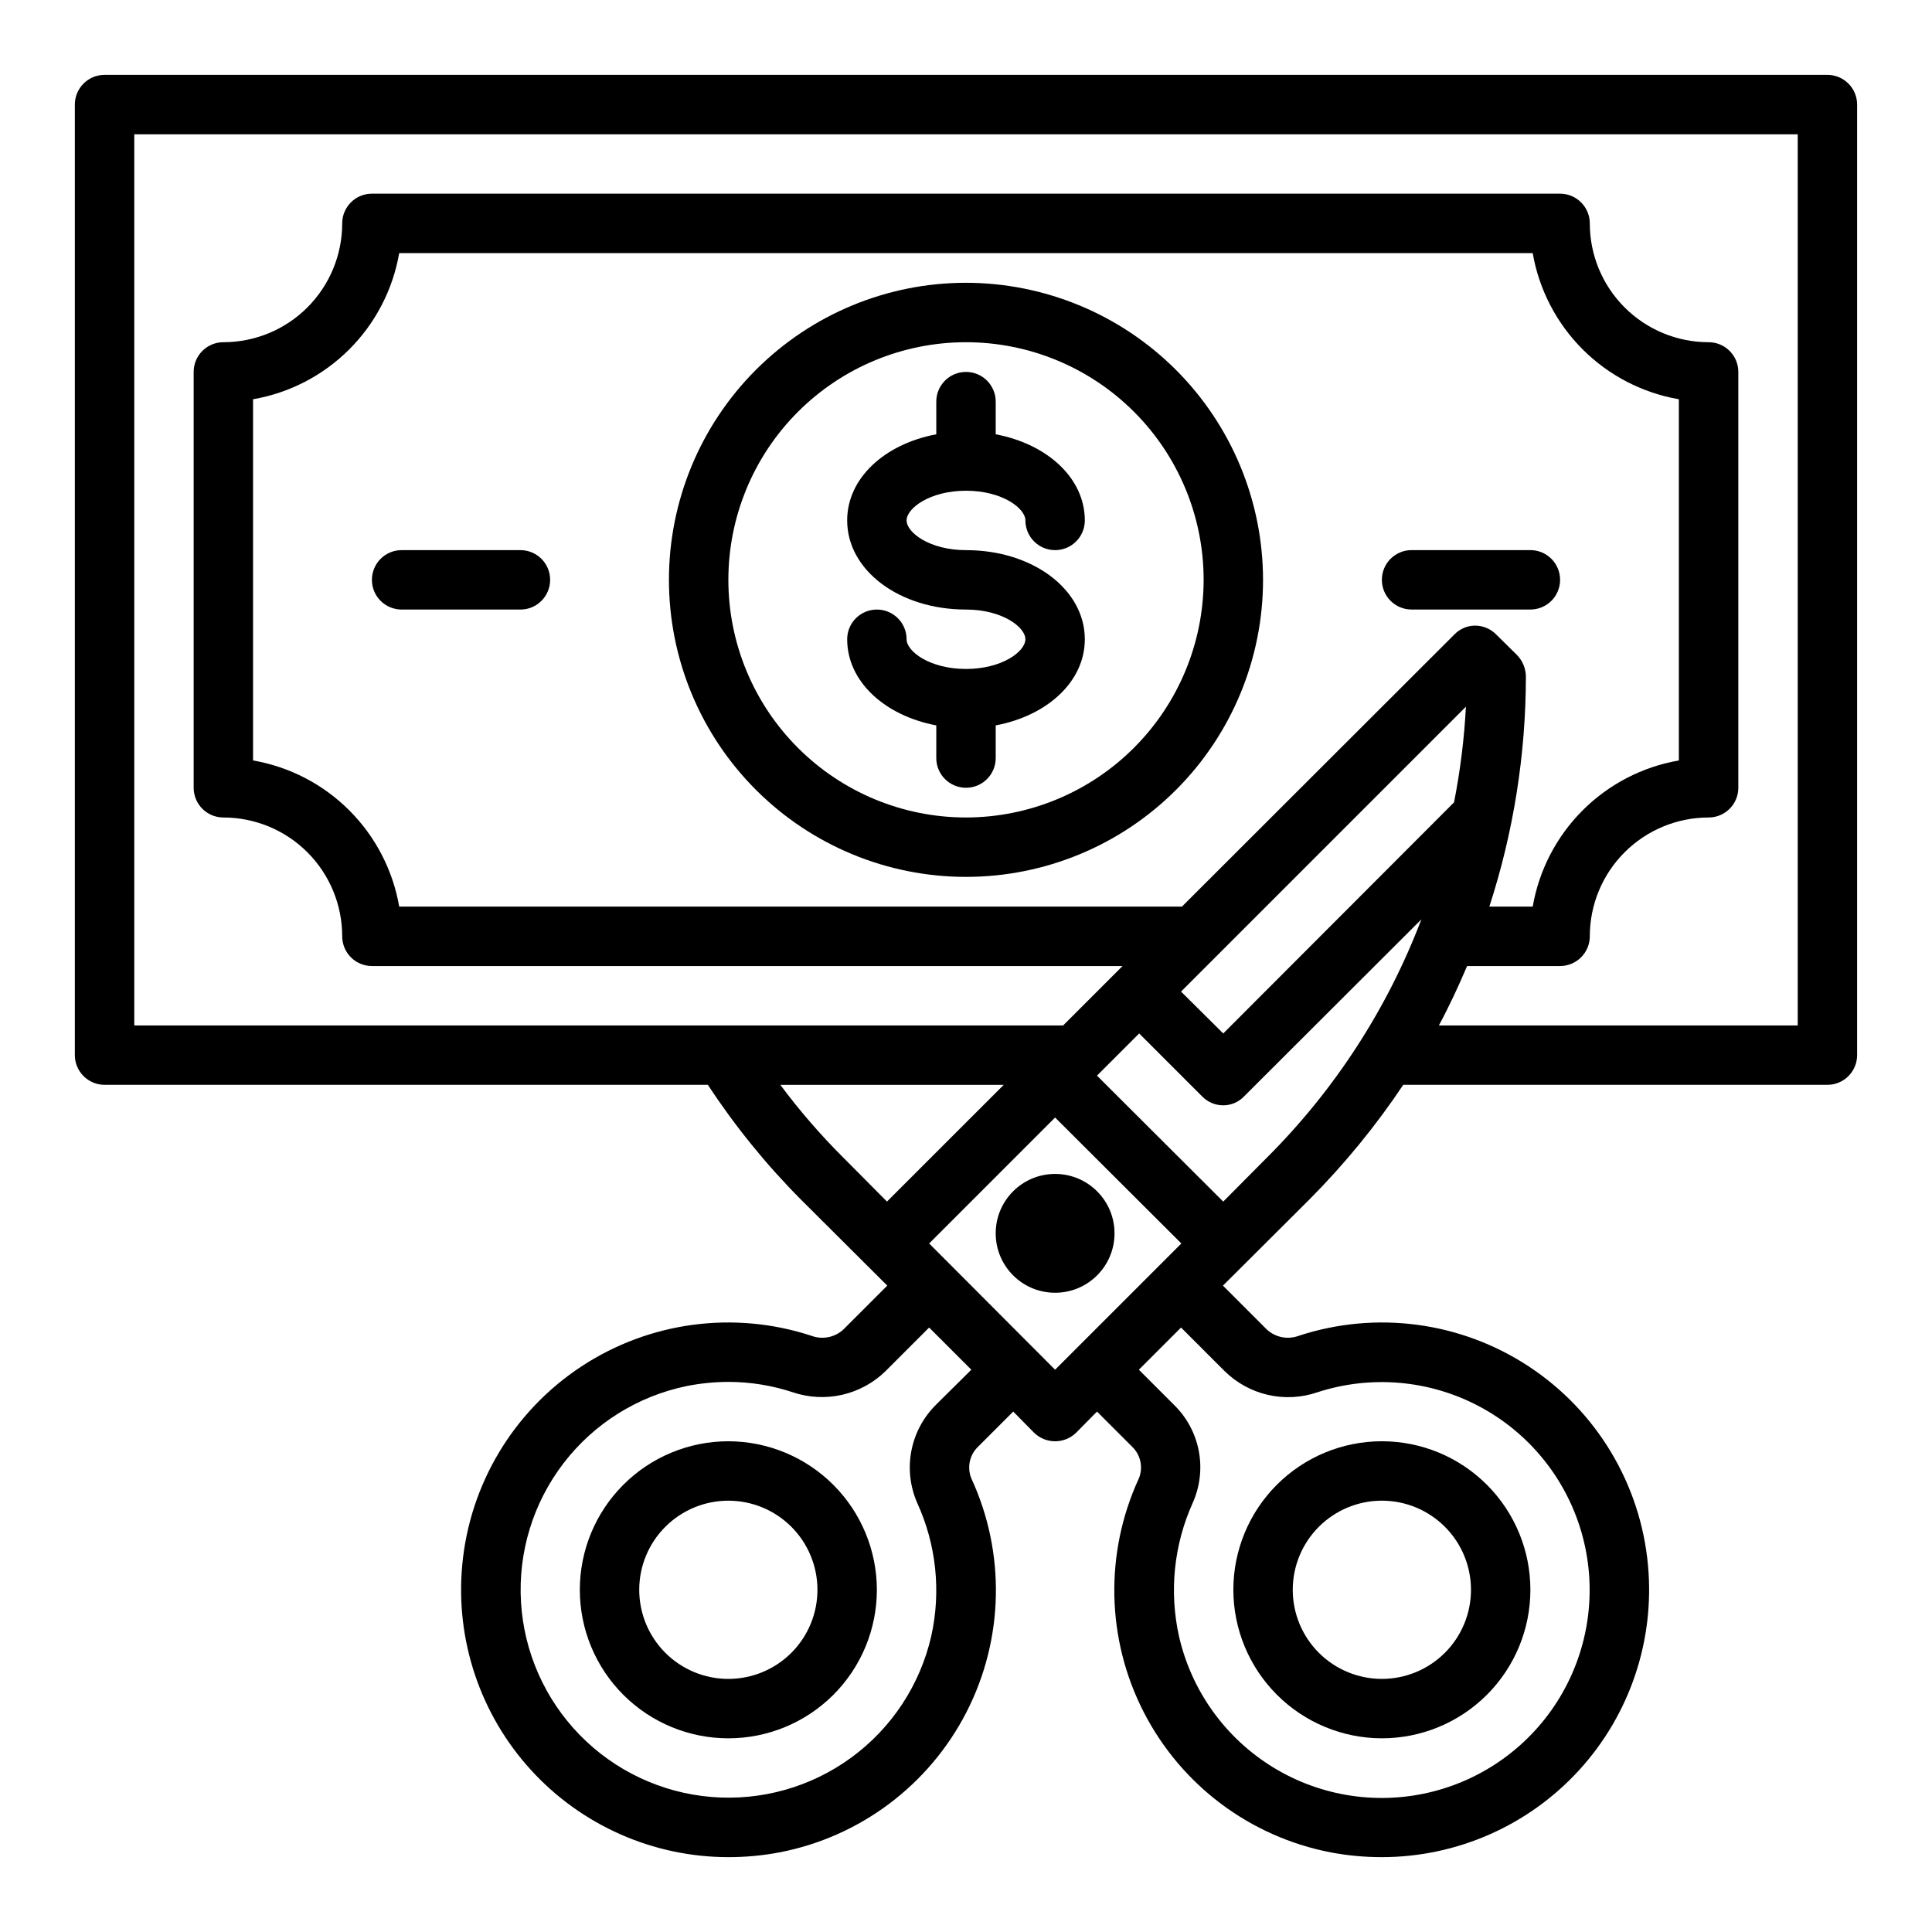
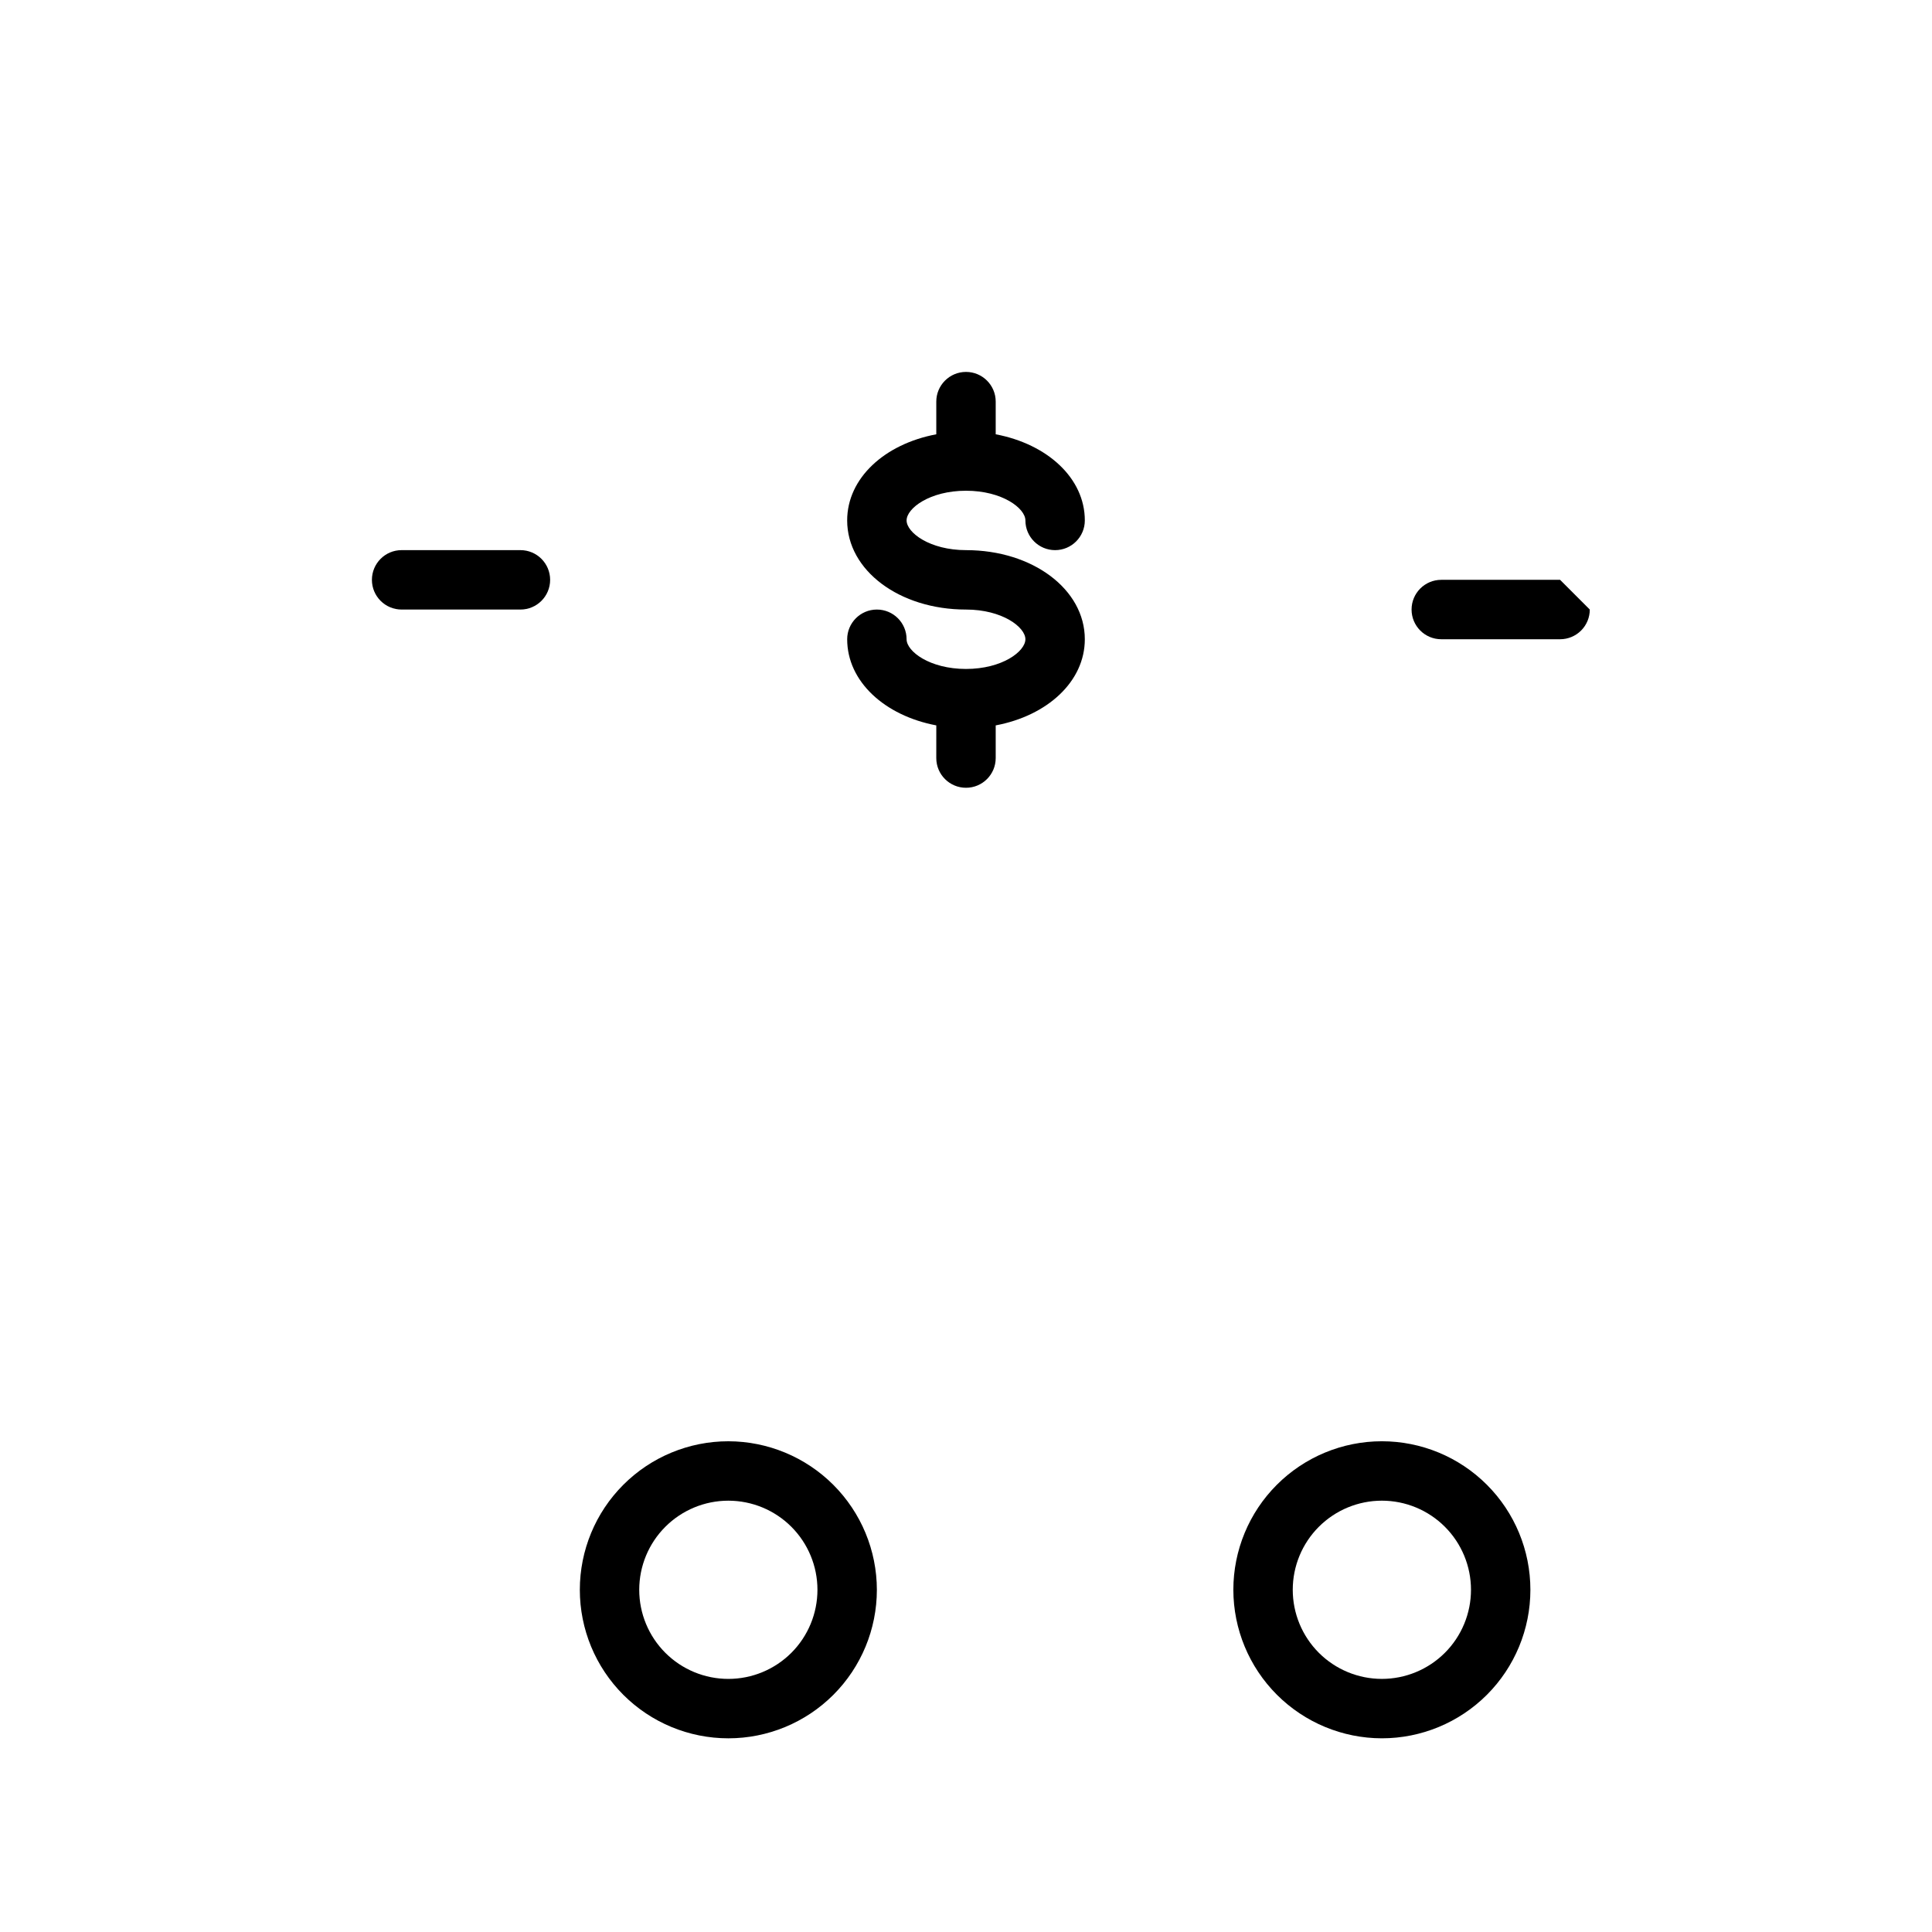
<svg xmlns="http://www.w3.org/2000/svg" fill="#000000" width="800px" height="800px" version="1.1" viewBox="144 144 512 512">
  <g>
    <path d="m400 274.05c9.613 0 15.742 4.66 15.742 7.871 0 4.348 3.523 7.871 7.871 7.871 4.348 0 7.875-3.523 7.875-7.871 0-11.188-9.91-20.238-23.617-22.828v-8.66c0-4.348-3.523-7.871-7.871-7.871s-7.875 3.523-7.875 7.871v8.66c-13.707 2.574-23.617 11.629-23.617 22.828 0 13.242 13.832 23.617 31.488 23.617 9.613 0 15.742 4.66 15.742 7.871s-6.133 7.871-15.742 7.871c-9.613 0-15.742-4.66-15.742-7.871 0-4.348-3.523-7.871-7.871-7.871-4.348 0-7.871 3.523-7.871 7.871 0 11.188 9.91 20.238 23.617 22.828l-0.004 8.66c0 4.348 3.527 7.871 7.875 7.871s7.871-3.523 7.871-7.871v-8.66c13.707-2.574 23.617-11.629 23.617-22.828 0-13.242-13.832-23.617-31.488-23.617-9.613 0-15.742-4.66-15.742-7.871-0.004-3.211 6.129-7.871 15.742-7.871z" />
-     <path d="m628.29 163.84h-456.58c-4.348 0-7.875 3.527-7.875 7.875v251.9c0 2.09 0.832 4.09 2.309 5.566 1.477 1.477 3.477 2.309 5.566 2.309h159.88c7.172 10.93 15.426 21.109 24.641 30.383l22.906 22.828-11.57 11.57v0.004c-2.277 2.144-5.57 2.816-8.504 1.73-20.492-6.731-42.938-3.75-60.961 8.102-18.027 11.848-29.664 31.27-31.613 52.75-1.812 19.828 4.797 39.5 18.219 54.207 13.418 14.707 32.406 23.09 52.316 23.098 4.543 0.004 9.074-0.414 13.539-1.262 21.355-4.109 39.637-17.816 49.562-37.168 9.93-19.352 10.406-42.191 1.289-61.941-1.188-2.91-0.469-6.254 1.812-8.422l9.289-9.289 5.512 5.59c3.102 3.043 8.07 3.043 11.176 0l5.512-5.59 9.289 9.289c2.281 2.168 3 5.512 1.809 8.422-9.113 19.75-8.637 42.59 1.289 61.941 9.93 19.352 28.207 33.059 49.566 37.168 4.461 0.848 8.996 1.266 13.539 1.262 19.91-0.008 38.898-8.391 52.316-23.098 13.418-14.707 20.031-34.379 18.215-54.207-1.945-21.48-13.586-40.902-31.609-52.75-18.027-11.852-40.469-14.832-60.965-8.102-2.934 1.086-6.227 0.414-8.5-1.73l-11.57-11.57 22.906-22.828v-0.004c9.254-9.297 17.586-19.473 24.875-30.383h112.41c2.086 0 4.09-0.832 5.566-2.309 1.473-1.477 2.305-3.477 2.305-5.566v-251.9c0-2.09-0.832-4.09-2.305-5.566-1.477-1.477-3.481-2.309-5.566-2.309zm-249.23 298.59-11.652-11.73 0.004 0.004c-6.004-5.988-11.555-12.406-16.613-19.207h59.199zm12.988 53.844v0.004c-3.367 3.328-5.644 7.602-6.531 12.258-0.883 4.652-0.336 9.461 1.574 13.797 5.035 11.039 6.336 23.422 3.699 35.266-2.961 12.926-10.48 24.348-21.184 32.176s-23.867 11.535-37.082 10.438c-13.211-1.094-25.586-6.914-34.855-16.398-9.266-9.48-14.805-21.984-15.598-35.219-0.793-13.238 3.211-26.312 11.281-36.836 8.07-10.52 19.66-17.777 32.648-20.441 3.633-0.723 7.32-1.09 11.023-1.102 5.805 0.004 11.57 0.934 17.082 2.754 4.211 1.422 8.734 1.652 13.066 0.668 4.336-0.988 8.312-3.152 11.492-6.258l11.57-11.57 11.18 11.18zm31.566-9.285-33.379-33.457 33.379-33.379 33.457 33.379zm44.949 0.395v-0.004c3.172 3.121 7.148 5.297 11.488 6.285 4.336 0.988 8.863 0.746 13.074-0.695 14.172-4.609 29.609-3.281 42.785 3.68 13.18 6.961 22.973 18.965 27.152 33.27 4.18 14.305 2.387 29.691-4.969 42.652s-19.648 22.391-34.074 26.137c-14.426 3.746-29.754 1.488-42.484-6.258-12.734-7.746-21.785-20.316-25.094-34.852-2.625-11.836-1.355-24.207 3.621-35.266 1.945-4.328 2.516-9.148 1.629-13.809-0.887-4.664-3.188-8.938-6.59-12.246l-9.289-9.289 11.18-11.18zm11.258-56.68-11.652 11.73-33.457-33.379 11.18-11.18 16.691 16.691c1.469 1.508 3.484 2.359 5.59 2.359 2.082-0.004 4.07-0.855 5.508-2.359l46.996-46.918c-9.008 23.668-22.934 45.16-40.855 63.055zm66.281-133.04-5.59-5.512 0.004 0.004c-1.473-1.504-3.488-2.356-5.59-2.363-2.082 0.008-4.07 0.859-5.512 2.363l-72.188 72.105h-207.43c-1.672-9.66-6.293-18.57-13.227-25.504-6.934-6.934-15.844-11.555-25.504-13.227v-95.723c9.66-1.672 18.57-6.293 25.504-13.227 6.934-6.934 11.555-15.844 13.227-25.504h300.39c1.672 9.66 6.293 18.57 13.227 25.504 6.934 6.934 15.844 11.555 25.504 13.227v95.723c-9.66 1.672-18.57 6.293-25.504 13.227s-11.555 15.844-13.227 25.504h-11.492c6.402-19.703 9.668-40.289 9.684-61.008-0.031-2.082-0.848-4.078-2.285-5.59zm-13.617 13.617v0.004c-0.449 8.512-1.5 16.98-3.148 25.348l-61.164 61.246-11.18-11.098zm87.93 84.469h-95.094c2.754-5.117 5.195-10.391 7.477-15.742h24.641c2.09 0 4.09-0.832 5.566-2.309 1.477-1.477 2.309-3.477 2.309-5.566 0-8.352 3.316-16.359 9.223-22.266 5.902-5.902 13.914-9.223 22.266-9.223 2.086 0 4.09-0.828 5.566-2.305 1.473-1.477 2.305-3.477 2.305-5.566v-110.21c0-2.09-0.832-4.09-2.305-5.566-1.477-1.477-3.481-2.305-5.566-2.305-8.352 0-16.363-3.32-22.266-9.223-5.906-5.906-9.223-13.914-9.223-22.266 0-2.09-0.832-4.09-2.309-5.566-1.477-1.477-3.477-2.309-5.566-2.309h-314.88c-4.348 0-7.871 3.527-7.871 7.875 0 8.352-3.32 16.359-9.223 22.266-5.906 5.902-13.914 9.223-22.266 9.223-4.348 0-7.875 3.523-7.875 7.871v110.21c0 2.09 0.832 4.09 2.309 5.566 1.477 1.477 3.477 2.305 5.566 2.305 8.352 0 16.359 3.32 22.266 9.223 5.902 5.906 9.223 13.914 9.223 22.266 0 2.09 0.828 4.09 2.305 5.566 1.477 1.477 3.477 2.309 5.566 2.309h198.93l-15.742 15.742h-246.16v-236.16h440.83z" />
-     <path d="m400 218.94c-20.879 0-40.902 8.293-55.664 23.059-14.766 14.762-23.059 34.785-23.059 55.664 0 20.875 8.293 40.898 23.059 55.66 14.762 14.766 34.785 23.059 55.664 23.059 20.875 0 40.898-8.293 55.664-23.059 14.762-14.762 23.055-34.785 23.055-55.66-0.023-20.871-8.324-40.883-23.082-55.641-14.758-14.758-34.766-23.059-55.637-23.082zm0 141.7c-16.703 0-32.723-6.633-44.531-18.445-11.812-11.809-18.445-27.828-18.445-44.527 0-16.703 6.633-32.723 18.445-44.531 11.809-11.812 27.828-18.445 44.531-18.445 16.699 0 32.719 6.633 44.531 18.445 11.809 11.809 18.445 27.828 18.445 44.531-0.02 16.695-6.66 32.703-18.469 44.508-11.805 11.809-27.812 18.449-44.508 18.465z" />
-     <path d="m439.36 470.85c0 8.695-7.051 15.742-15.746 15.742-8.695 0-15.742-7.047-15.742-15.742 0-8.695 7.047-15.746 15.742-15.746 8.695 0 15.746 7.051 15.746 15.746" />
    <path d="m510.21 604.67c10.438 0 20.449-4.148 27.832-11.527 7.383-7.383 11.527-17.395 11.527-27.832 0-10.441-4.144-20.453-11.527-27.832-7.383-7.383-17.395-11.531-27.832-11.531s-20.449 4.148-27.832 11.531c-7.383 7.379-11.527 17.391-11.527 27.832 0.012 10.434 4.164 20.438 11.543 27.816s17.383 11.531 27.816 11.543zm0-62.977c6.262 0 12.27 2.488 16.699 6.918 4.43 4.426 6.918 10.434 6.918 16.699 0 6.262-2.488 12.27-6.918 16.699-4.43 4.426-10.438 6.914-16.699 6.914s-12.27-2.488-16.699-6.914c-4.43-4.43-6.918-10.438-6.918-16.699 0-6.266 2.488-12.273 6.918-16.699 4.43-4.43 10.438-6.918 16.699-6.918z" />
    <path d="m337.02 525.95c-10.441 0-20.453 4.148-27.832 11.531-7.383 7.379-11.527 17.391-11.527 27.832 0 10.438 4.144 20.449 11.527 27.832 7.379 7.379 17.391 11.527 27.832 11.527 10.438 0 20.449-4.148 27.832-11.527 7.379-7.383 11.527-17.395 11.527-27.832-0.012-10.438-4.164-20.441-11.543-27.82-7.379-7.379-17.383-11.527-27.816-11.543zm0 62.977c-6.266 0-12.27-2.488-16.699-6.914-4.43-4.43-6.918-10.438-6.918-16.699 0-6.266 2.488-12.273 6.918-16.699 4.43-4.43 10.434-6.918 16.699-6.918 6.262 0 12.27 2.488 16.699 6.918 4.426 4.426 6.914 10.434 6.914 16.699 0 6.262-2.488 12.27-6.914 16.699-4.43 4.426-10.438 6.914-16.699 6.914z" />
    <path d="m281.92 289.79h-31.488c-4.348 0-7.871 3.527-7.871 7.875 0 4.348 3.523 7.871 7.871 7.871h31.488c4.348 0 7.871-3.523 7.871-7.871 0-4.348-3.523-7.875-7.871-7.875z" />
-     <path d="m557.44 297.66c0-2.09-0.828-4.094-2.305-5.566-1.477-1.477-3.477-2.309-5.566-2.309h-31.488c-4.348 0-7.871 3.527-7.871 7.875 0 4.348 3.523 7.871 7.871 7.871h31.488c2.09 0 4.09-0.832 5.566-2.305 1.477-1.477 2.305-3.481 2.305-5.566z" />
+     <path d="m557.44 297.66h-31.488c-4.348 0-7.871 3.527-7.871 7.875 0 4.348 3.523 7.871 7.871 7.871h31.488c2.09 0 4.09-0.832 5.566-2.305 1.477-1.477 2.305-3.481 2.305-5.566z" />
  </g>
</svg>